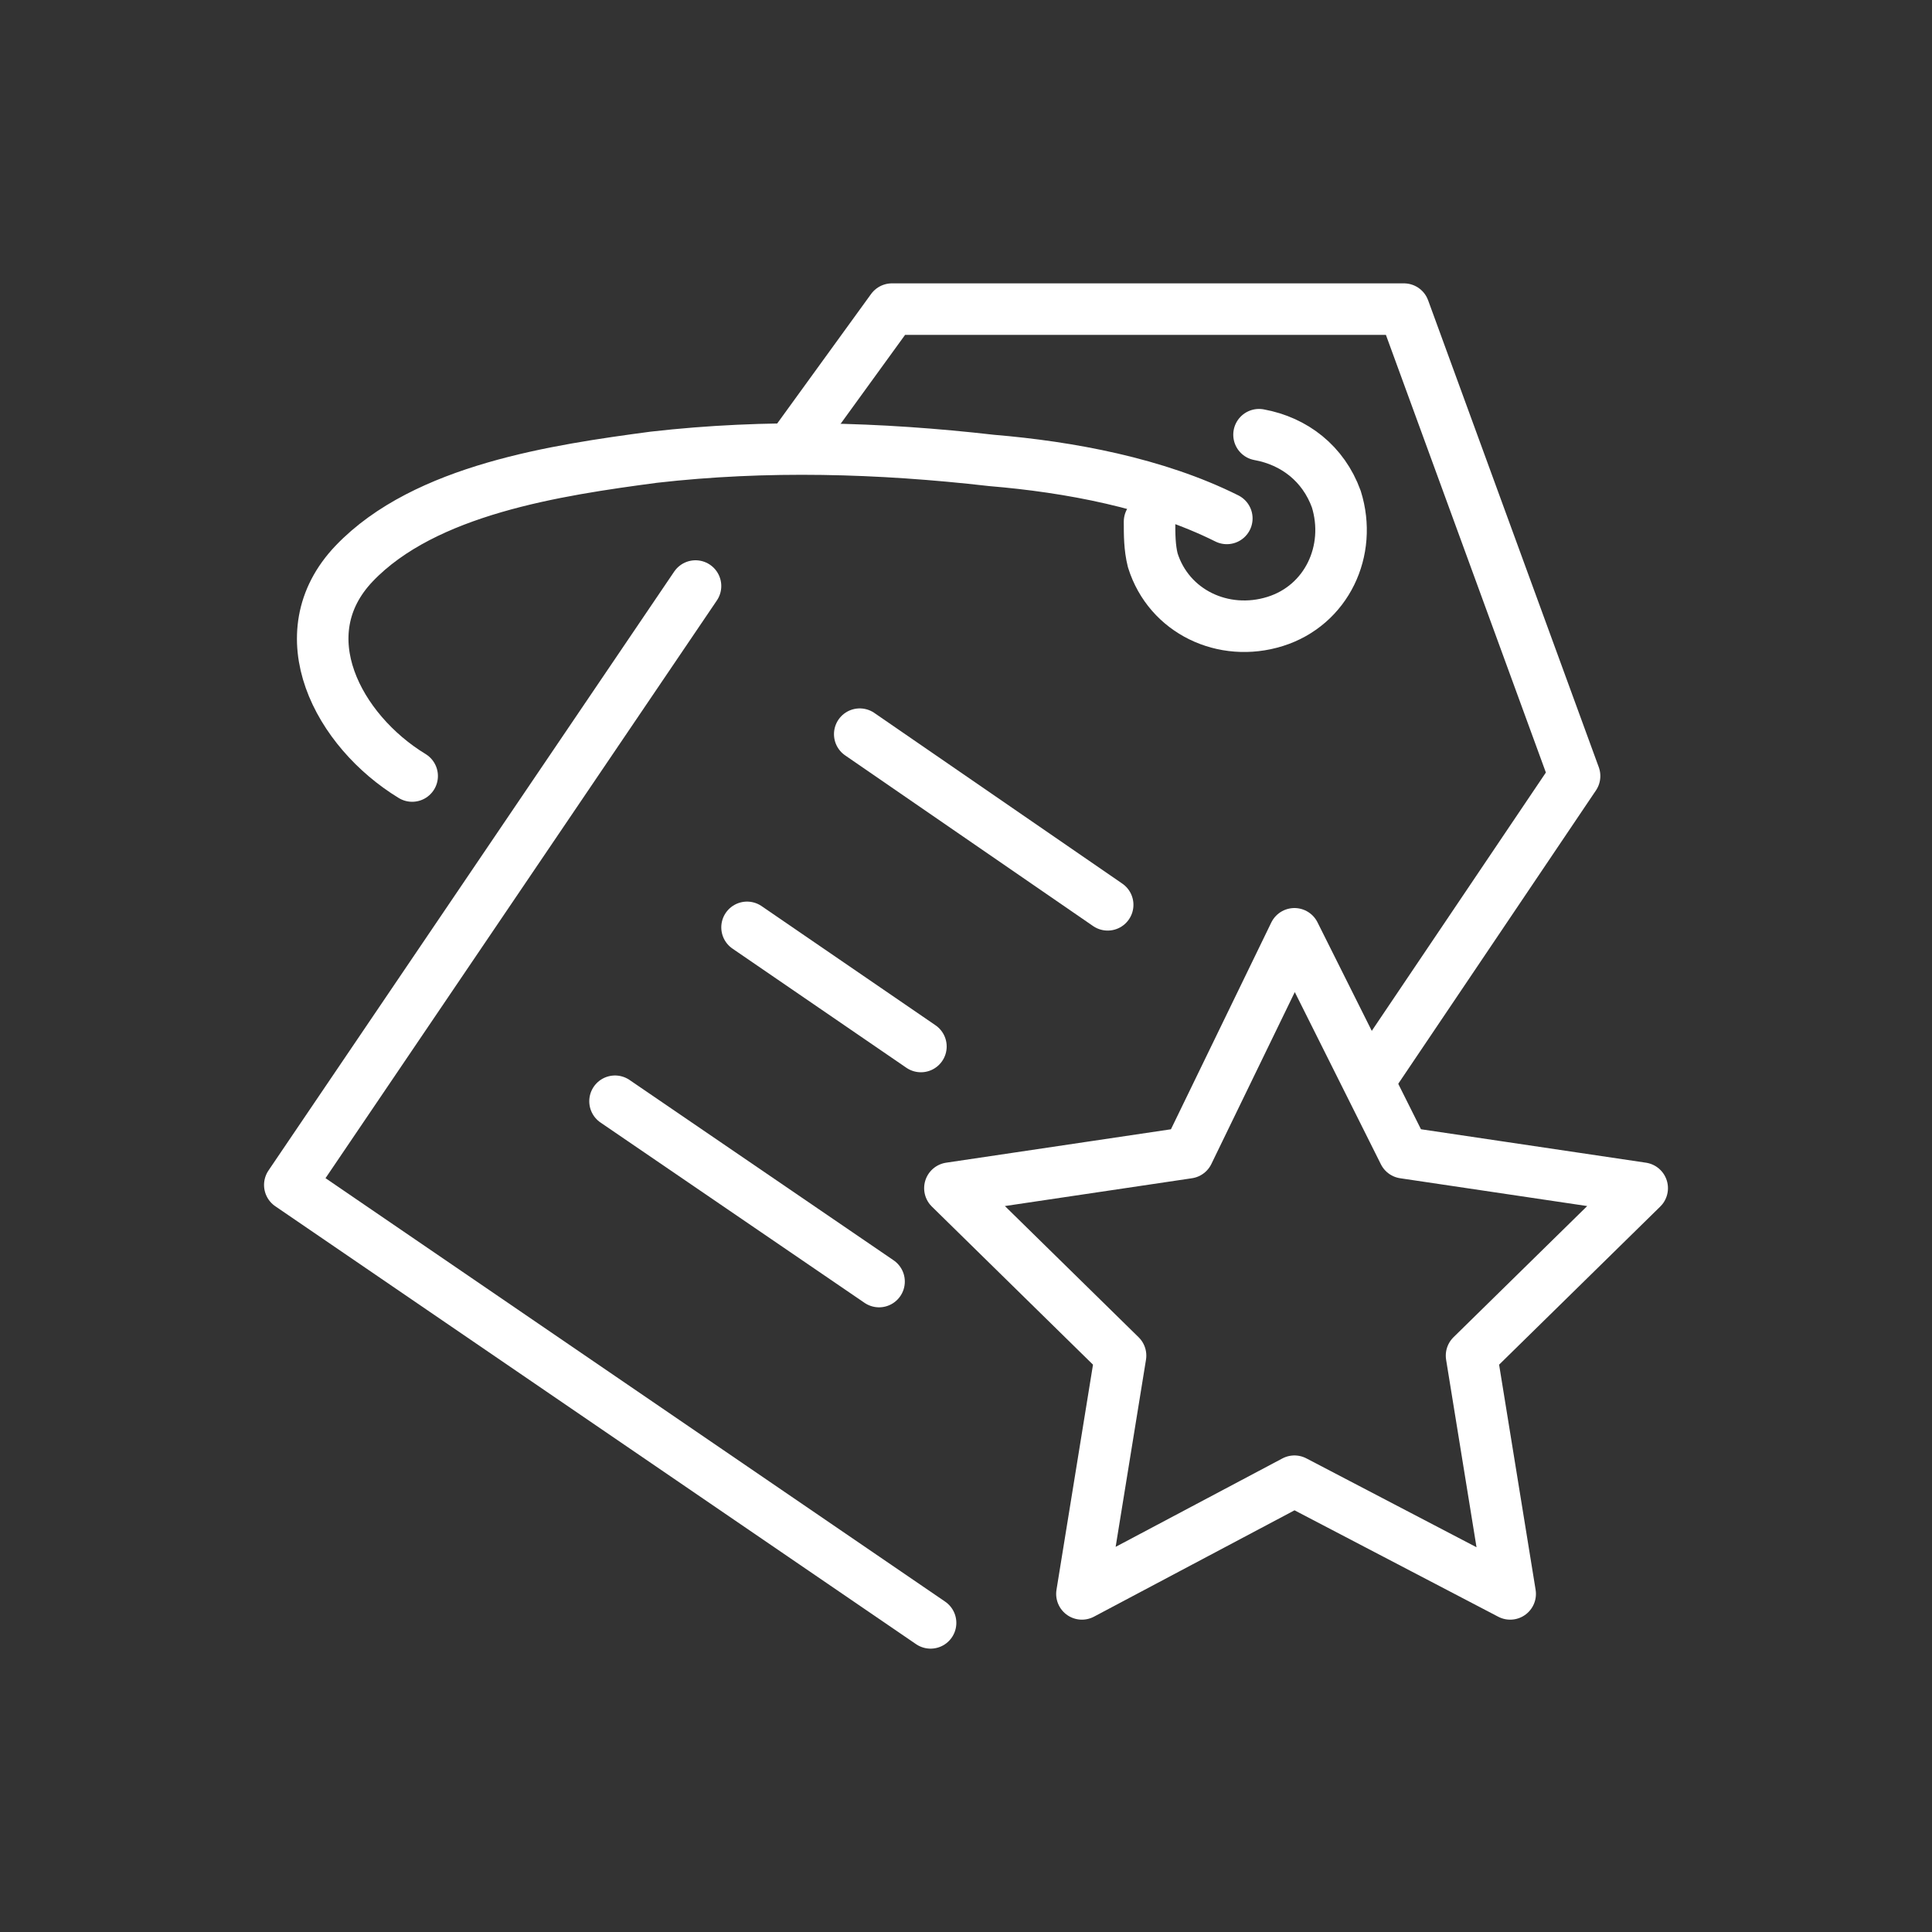
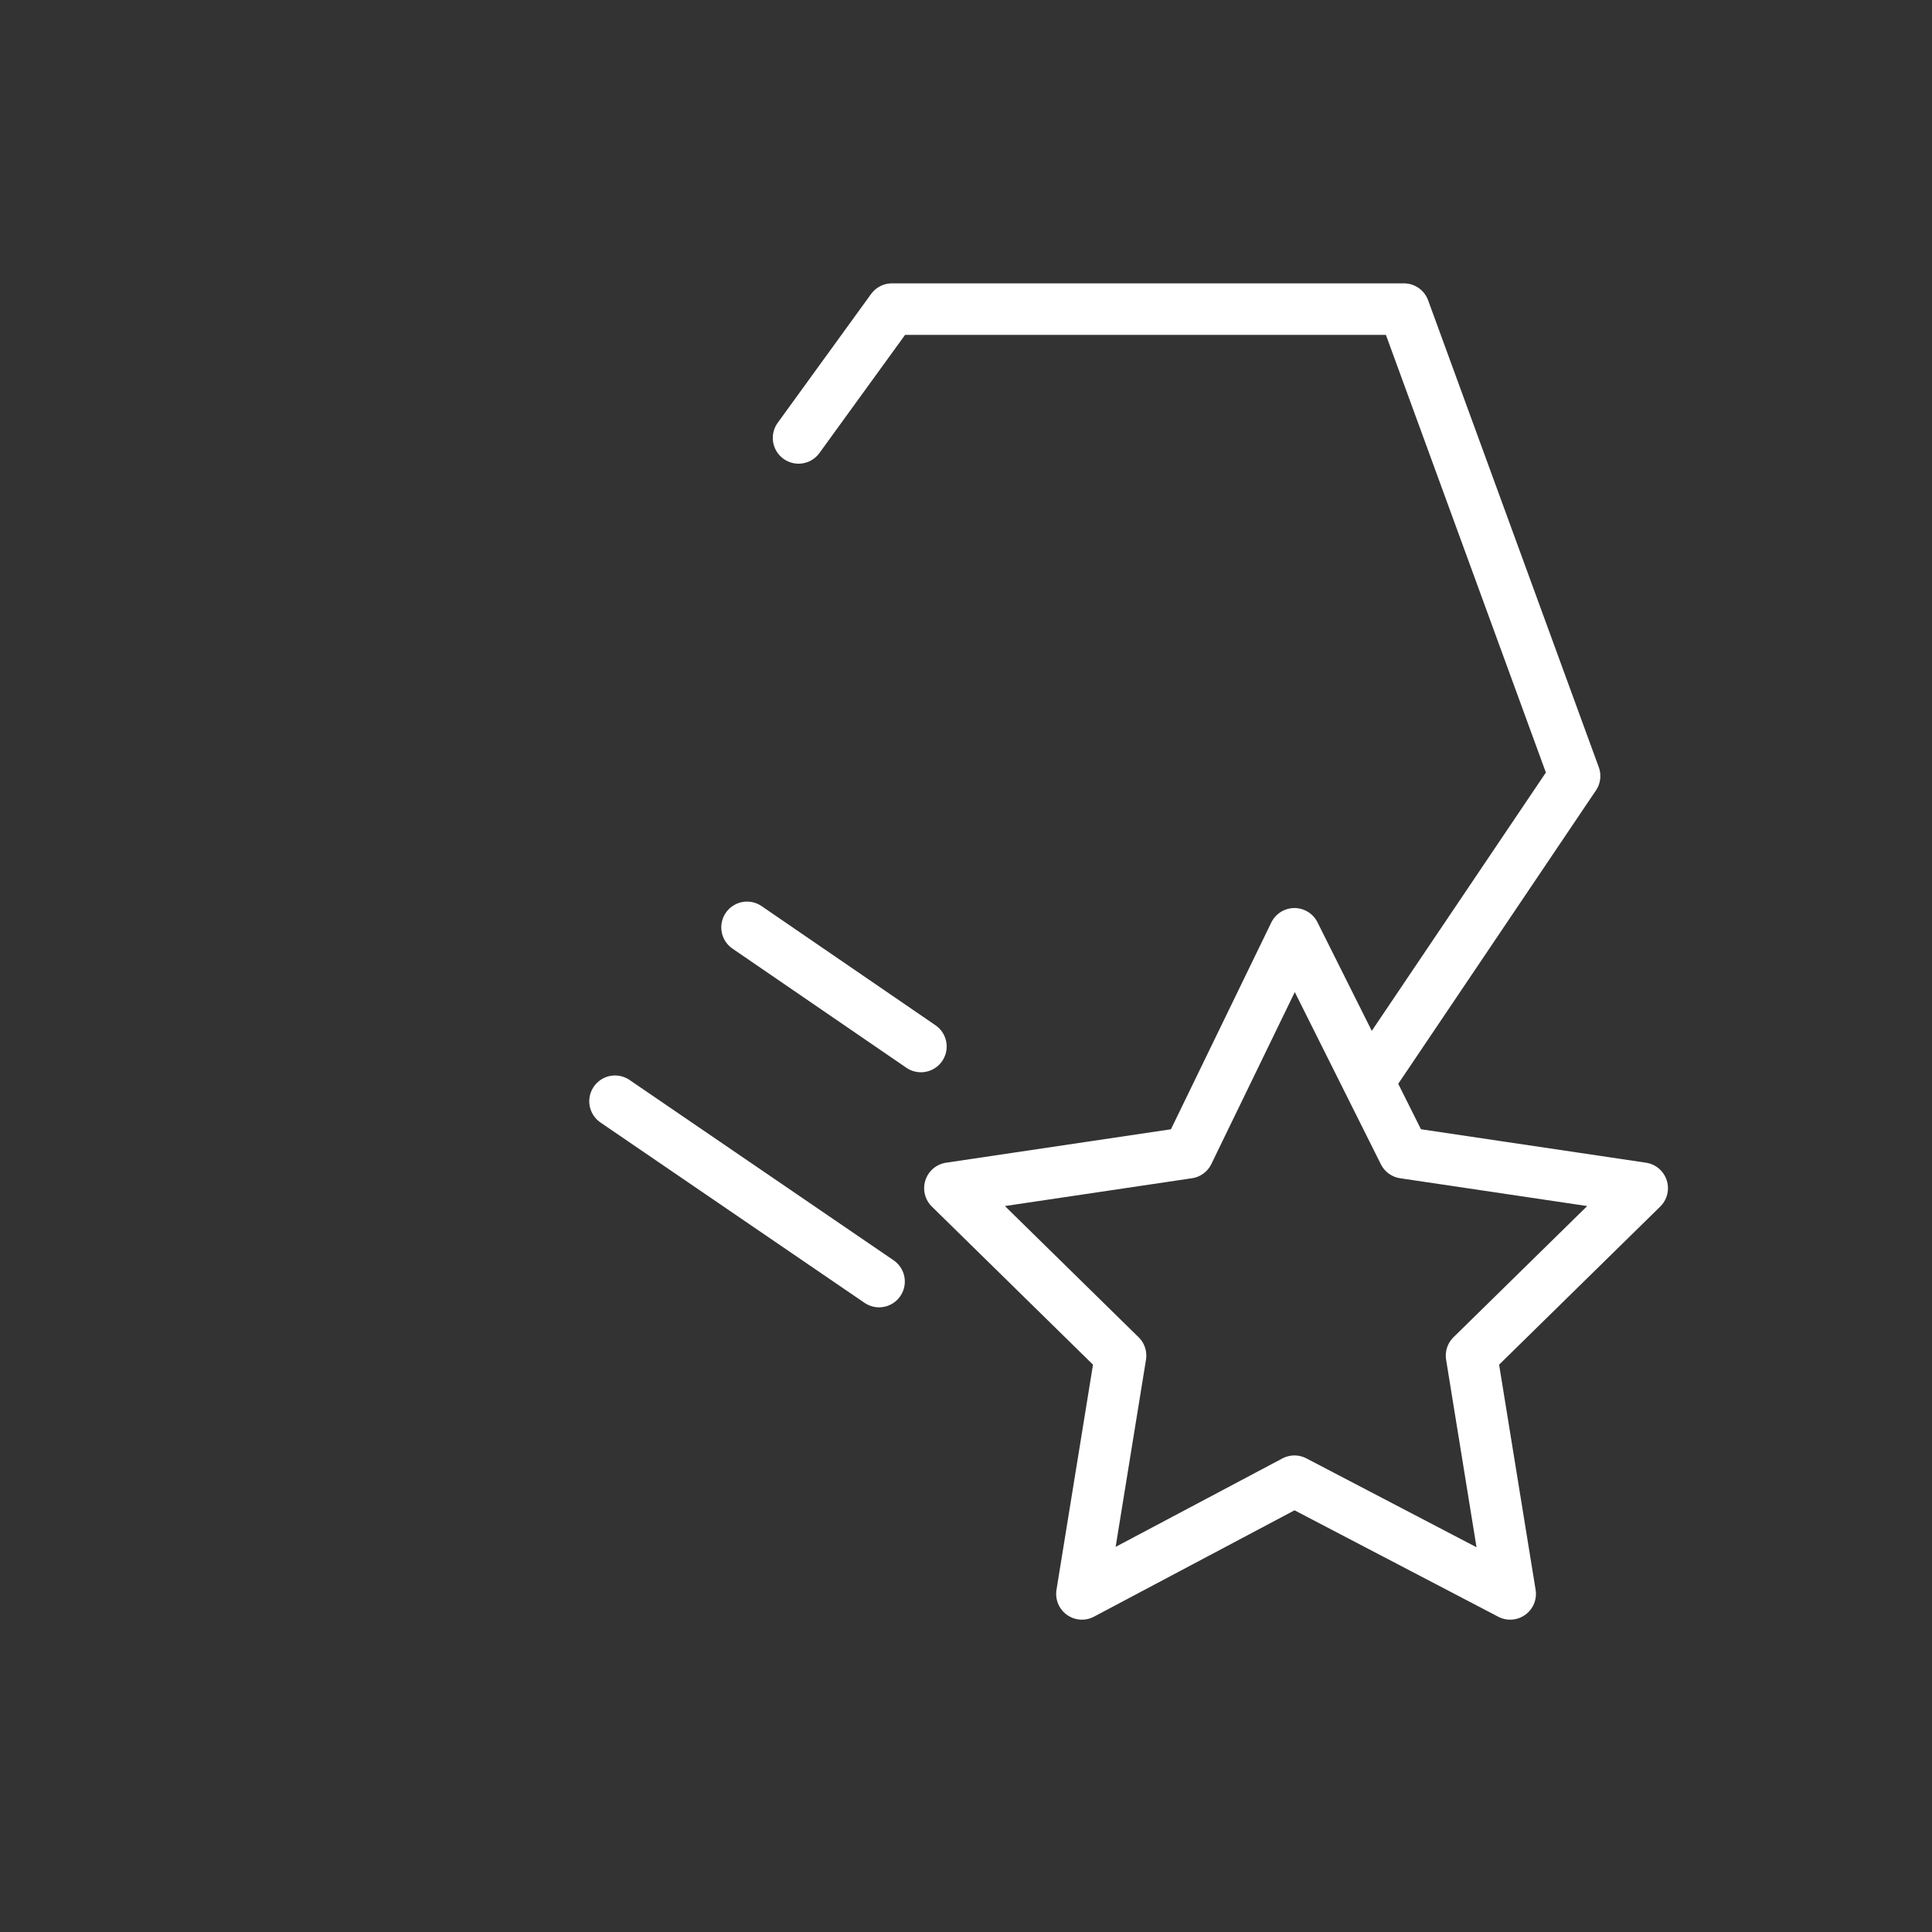
<svg xmlns="http://www.w3.org/2000/svg" version="1.1" id="Слой_1" x="0px" y="0px" viewBox="0 0 60 60" style="enable-background:new 0 0 60 60;" xml:space="preserve">
  <rect x="0" y="0" width="60" height="60" fill="#333333" stroke="none" />
  <style type="text/css">
	.st0{fill:none;stroke:#FFFFFF;stroke-width:1.6;stroke-linecap:round;stroke-linejoin:round;stroke-miterlimit:10;}
</style>
  <g>
-     <polyline class="st0" points="21.6,18.2 9,36.8 28.9,50.4  " />
    <polyline class="st0" points="24.8,13.6 27.7,9.6 43.6,9.6 48.9,24.1 42.7,33.3  " />
    <polygon class="st0" points="40.2,29 43.6,35.8 51,36.9 45.7,42.1 46.9,49.5 40.2,46 33.6,49.5 34.8,42.1 29.5,36.9 36.9,35.8  " />
-     <path class="st0" d="M38.1,16.1c-2.2-1.1-4.9-1.6-7.3-1.8c-3.5-0.4-7-0.5-10.5-0.1c-3,0.4-7.1,1-9.3,3.3c-2.1,2.2-0.5,5.2,1.8,6.6" />
-     <path class="st0" d="M35.7,16.2c0,0.4,0,0.8,0.1,1.2c0.5,1.6,2.2,2.4,3.8,1.9s2.4-2.2,1.9-3.8c-0.4-1.1-1.3-1.8-2.4-2" />
    <line class="st0" x1="19.1" y1="34.2" x2="27.3" y2="39.8" />
    <line class="st0" x1="23.2" y1="28.8" x2="28.6" y2="32.5" />
-     <line class="st0" x1="26.7" y1="22.8" x2="34.4" y2="28.1" />
  </g>
</svg>